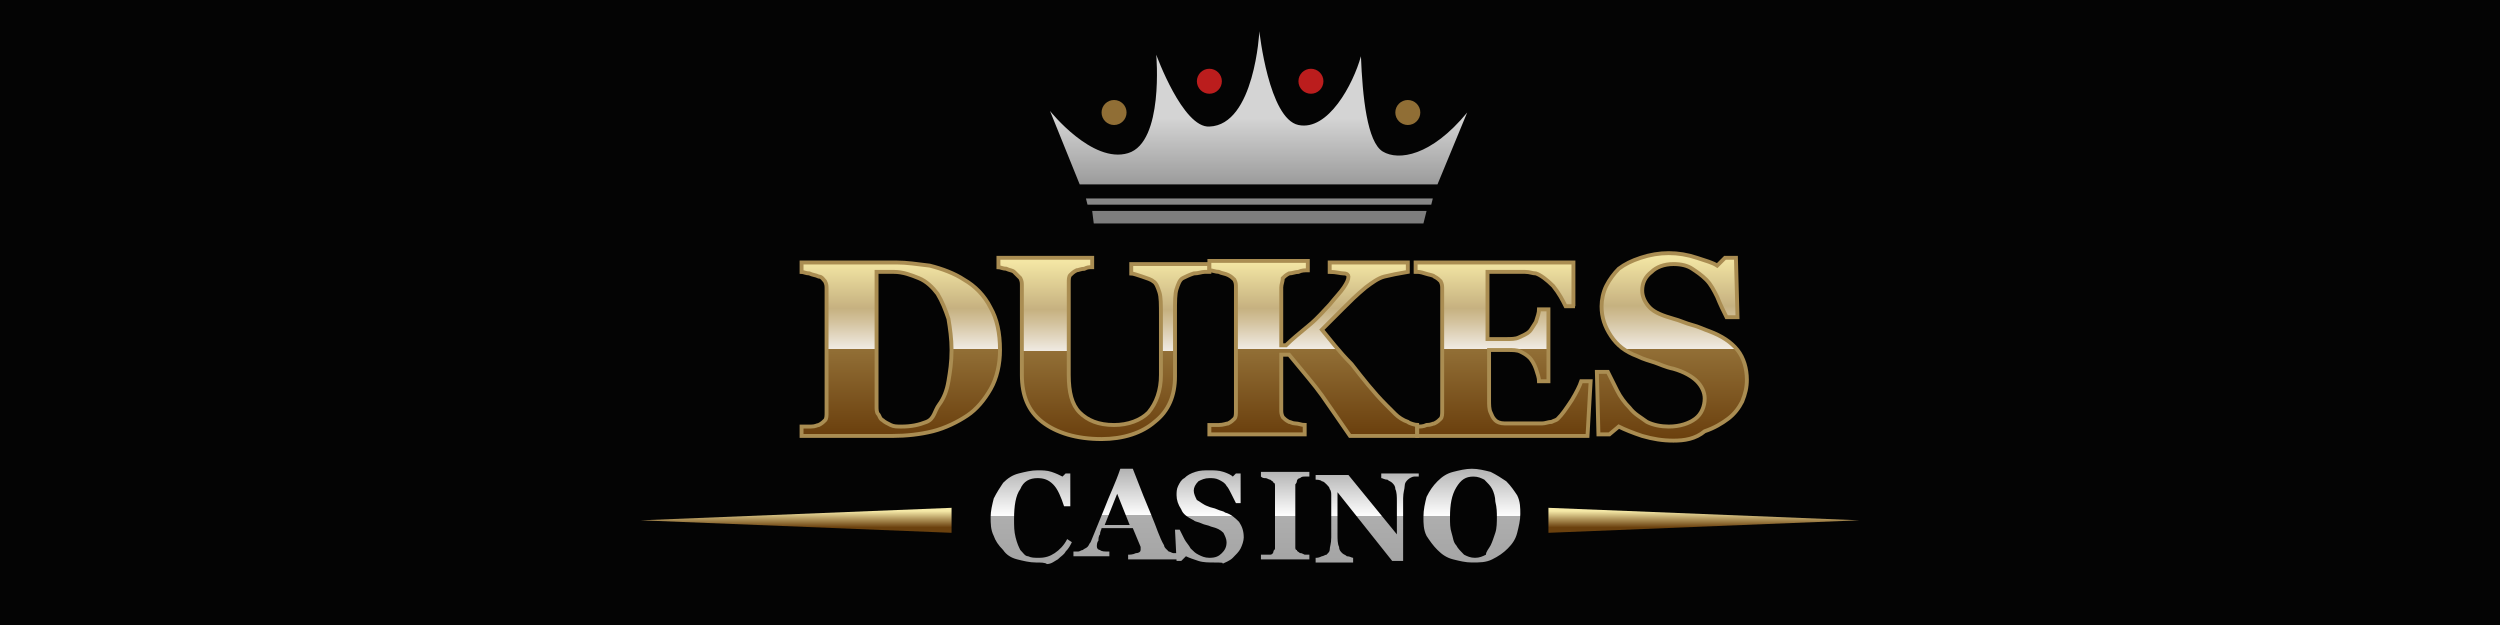
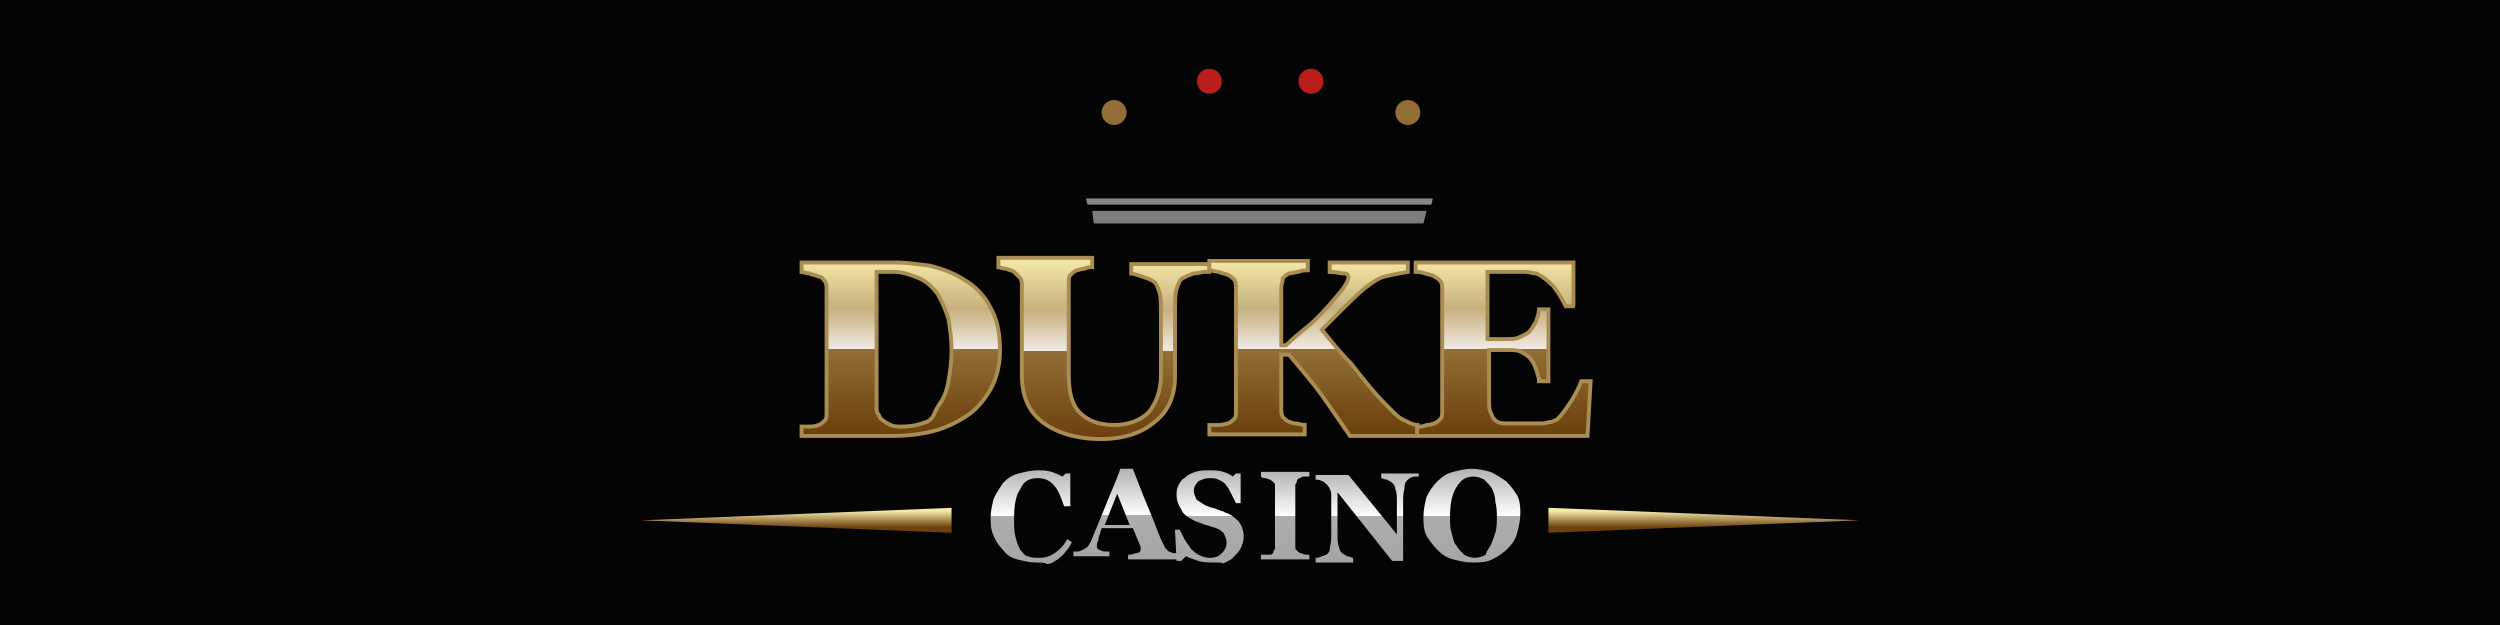
<svg xmlns="http://www.w3.org/2000/svg" version="1.1" id="Layer_1" preserveAspectRatio="xMinYMin" x="0px" y="0px" width="160" height="40" viewBox="0 0 160 40" style="enable-background:new 0 0 160 40;" xml:space="preserve">
  <rect x="0" y="0" width="160" height="40" fill="#333333" stroke="none" />
  <style type="text/css">
	.st_423_0{fill:#040404;}
	.st_423_1{fill:url(#SVGID_423_1_);stroke:#AA8D52;stroke-width:0.25;}
	.st_423_2{fill:url(#SVGID_423_00000044167045423139320790000010608813245542211987_);stroke:#AA8D52;stroke-width:0.25;}
	.st_423_3{fill:url(#SVGID_423_00000125588789374631787520000016610520638338045849_);stroke:#AA8D52;stroke-width:0.25;}
	.st_423_4{fill:url(#SVGID_423_00000007420710533956457220000015331585701031202479_);stroke:#AA8D52;stroke-width:0.25;}
	.st_423_5{fill:url(#SVGID_423_00000090999083021623207810000008240765740015755444_);stroke:#AA8D52;stroke-width:0.25;}
	.st_423_6{fill:url(#SVGID_423_00000090278773781729069340000013621512276240969099_);}
	.st_423_7{fill:url(#SVGID_423_00000165212632210326453720000014029135191637177007_);}
	.st_423_8{fill:url(#SVGID_423_00000143602459300841484660000001264466749030665875_);}
	.st_423_9{fill:url(#SVGID_423_00000000201761617970760450000013206125612412060342_);}
	.st_423_10{fill:url(#SVGID_423_00000044173282921566588970000009241721094028433326_);}
	.st_423_11{fill:url(#SVGID_423_00000005967353766282767440000009633298698957824167_);}
	.st_423_12{fill:url(#SVGID_423_00000130637884928776661850000001497597272086110867_);}
	.st_423_13{fill:url(#SVGID_423_00000124869559078997675670000000165399800973573024_);}
	.st_423_14{fill:url(#SVGID_423_00000047749105618161797580000015956050774192306339_);}
	.st_423_15{fill:#888888;}
	.st_423_16{fill:#7E7E7E;}
	.st_423_17{fill:#906E35;}
	.st_423_18{fill:#BB1D1D;}
</style>
  <svg x="0px" y="0px" width="160" height="40" class="bksvg-423" preserveAspectRatio="xMinYMin" viewBox="0 0 160 40">
    <g>
      <rect class="st_423_0" width="160" height="40" />
    </g>
    <g>
      <g>
        <linearGradient id="SVGID_423_1_" gradientUnits="userSpaceOnUse" x1="57.764" y1="16.768" x2="57.764" y2="27.89">
          <stop offset="0" style="stop-color:#F3E6A4" />
          <stop offset="0.266" style="stop-color:#C6B180" />
          <stop offset="0.343" style="stop-color:#D3C29D" />
          <stop offset="0.5" style="stop-color:#F0EBE3" />
          <stop offset="0.501" style="stop-color:#926F36" />
          <stop offset="1" style="stop-color:#6A3F0D" />
        </linearGradient>
        <path class="st_423_1" d="M61.7,17.9c0.7,0.4,1.3,1,1.7,1.8c0.4,0.7,0.6,1.6,0.6,2.7c0,0.9-0.2,1.8-0.6,2.5c-0.4,0.7-0.9,1.3-1.5,1.7    c-0.6,0.4-1.4,0.8-2.2,1c-0.8,0.2-1.7,0.3-2.6,0.3h-5.8v-0.6c0.2,0,0.4,0,0.6,0c0.3,0,0.4-0.1,0.5-0.1c0.2-0.1,0.3-0.2,0.4-0.3    c0.1-0.1,0.1-0.3,0.1-0.5v-7.9c0-0.2,0-0.3-0.1-0.5c-0.1-0.1-0.2-0.3-0.4-0.3c-0.2-0.1-0.4-0.1-0.6-0.2c-0.2,0-0.4-0.1-0.5-0.1    v-0.6h6.1c0.6,0,1.3,0.1,2.1,0.2C60.3,17.2,61.1,17.5,61.7,17.9z M60.1,25.9c0.3-0.4,0.5-0.9,0.6-1.5c0.1-0.6,0.2-1.2,0.2-2    c0-0.7-0.1-1.4-0.2-2c-0.2-0.6-0.4-1.1-0.7-1.6c-0.3-0.4-0.7-0.8-1.2-1c-0.5-0.2-1-0.4-1.6-0.4c-0.2,0-0.4,0-0.6,0    c-0.2,0-0.4,0-0.5,0V26c0,0.2,0,0.4,0.1,0.5c0.1,0.1,0.1,0.3,0.3,0.4c0.1,0.1,0.3,0.2,0.5,0.3c0.2,0.1,0.4,0.1,0.7,0.1    c0.6,0,1.1-0.1,1.6-0.3S59.8,26.3,60.1,25.9z" />
        <linearGradient id="SVGID_423_00000065762008454149599160000004578284239031775643_" gradientUnits="userSpaceOnUse" x1="70.498" y1="16.768" x2="70.498" y2="28.195">
          <stop offset="0" style="stop-color:#F3E6A4" />
          <stop offset="0.266" style="stop-color:#C6B180" />
          <stop offset="0.343" style="stop-color:#D3C29D" />
          <stop offset="0.5" style="stop-color:#F0EBE3" />
          <stop offset="0.501" style="stop-color:#926F36" />
          <stop offset="1" style="stop-color:#6A3F0D" />
        </linearGradient>
        <path style="fill:url(#SVGID_423_00000065762008454149599160000004578284239031775643_);stroke:#AA8D52;stroke-width:0.25;" d="    M77.1,17.4c-0.2,0-0.4,0.1-0.7,0.1c-0.3,0.1-0.5,0.2-0.7,0.3c-0.2,0.1-0.3,0.4-0.4,0.7c-0.1,0.3-0.1,0.8-0.1,1.5v4.1    c0,1.2-0.4,2.2-1.3,2.9c-0.8,0.7-2,1.1-3.4,1.1c-1.6,0-2.9-0.4-3.8-1.1c-0.9-0.7-1.3-1.7-1.3-3v-5.7c0-0.2,0-0.3-0.1-0.5    c-0.1-0.1-0.2-0.2-0.4-0.4c-0.1-0.1-0.3-0.1-0.5-0.2c-0.2,0-0.4-0.1-0.5-0.1v-0.6h6v0.6c-0.2,0-0.3,0-0.5,0.1    c-0.2,0-0.4,0.1-0.5,0.1c-0.2,0.1-0.3,0.2-0.4,0.3c-0.1,0.1-0.1,0.3-0.1,0.5V24c0,1.1,0.2,1.9,0.7,2.4c0.5,0.5,1.2,0.8,2.2,0.8    c0.9,0,1.7-0.3,2.2-0.8c0.5-0.6,0.8-1.4,0.8-2.4v-3.8c0-0.7,0-1.2-0.1-1.5c-0.1-0.3-0.2-0.6-0.4-0.7c-0.1-0.1-0.4-0.2-0.7-0.3    c-0.3-0.1-0.6-0.2-0.7-0.2v-0.6h5V17.4z" />
        <linearGradient id="SVGID_423_00000122001405122773882220000000148095496945366434_" gradientUnits="userSpaceOnUse" x1="84.064" y1="16.768" x2="84.064" y2="27.89">
          <stop offset="0" style="stop-color:#F3E6A4" />
          <stop offset="0.266" style="stop-color:#C6B180" />
          <stop offset="0.343" style="stop-color:#D3C29D" />
          <stop offset="0.5" style="stop-color:#F0EBE3" />
          <stop offset="0.501" style="stop-color:#926F36" />
          <stop offset="1" style="stop-color:#6A3F0D" />
        </linearGradient>
        <path style="fill:url(#SVGID_423_00000122001405122773882220000000148095496945366434_);stroke:#AA8D52;stroke-width:0.25;" d="    M90.6,27.9h-4.2c-0.7-1-1.3-1.9-1.8-2.6c-0.5-0.7-1.2-1.5-2.1-2.6H82v3.5c0,0.2,0,0.3,0.1,0.5c0.1,0.1,0.2,0.2,0.4,0.3    c0.1,0,0.2,0.1,0.4,0.1c0.2,0,0.4,0.1,0.6,0.1v0.6h-6.1v-0.6c0.1,0,0.4,0,0.6,0c0.3,0,0.5-0.1,0.6-0.1c0.2-0.1,0.3-0.2,0.4-0.3    c0.1-0.1,0.1-0.3,0.1-0.5v-7.9c0-0.2,0-0.3-0.1-0.5c-0.1-0.1-0.2-0.2-0.4-0.3c-0.2-0.1-0.4-0.1-0.6-0.2c-0.2,0-0.4-0.1-0.6-0.1    v-0.6h6.3v0.6c-0.2,0-0.4,0-0.6,0.1c-0.2,0-0.4,0.1-0.6,0.1c-0.2,0.1-0.3,0.2-0.4,0.3C82.1,18,82,18.2,82,18.4v3.7h0.3    c0.4-0.4,0.9-0.8,1.5-1.3c0.6-0.5,1-1,1.3-1.3c0.4-0.5,0.7-0.8,0.9-1.1c0.2-0.3,0.3-0.5,0.3-0.7c0-0.1-0.1-0.2-0.3-0.2    c-0.2,0-0.5-0.1-0.9-0.1v-0.6h5v0.6c-0.6,0.1-1.1,0.2-1.5,0.3c-0.4,0.1-0.8,0.4-1.2,0.7c-0.6,0.5-1,0.9-1.4,1.3    c-0.4,0.4-0.8,0.8-1.4,1.4c0.5,0.6,1.1,1.4,1.9,2.2c0.7,0.9,1.4,1.8,2.2,2.6c0.2,0.2,0.4,0.4,0.6,0.6s0.5,0.4,0.8,0.5    c0.1,0.1,0.5,0.2,0.6,0.2V27.9z" />
        <linearGradient id="SVGID_423_00000080926144428249741680000007764447248141624223_" gradientUnits="userSpaceOnUse" x1="96.155" y1="16.768" x2="96.155" y2="27.89">
          <stop offset="0" style="stop-color:#F3E6A4" />
          <stop offset="0.266" style="stop-color:#C6B180" />
          <stop offset="0.343" style="stop-color:#D3C29D" />
          <stop offset="0.5" style="stop-color:#F0EBE3" />
          <stop offset="0.501" style="stop-color:#926F36" />
          <stop offset="1" style="stop-color:#6A3F0D" />
        </linearGradient>
        <path style="fill:url(#SVGID_423_00000080926144428249741680000007764447248141624223_);stroke:#AA8D52;stroke-width:0.25;" d="    M100.8,19.6h-0.6c-0.2-0.4-0.4-0.8-0.8-1.3c-0.4-0.4-0.8-0.7-1.1-0.8c-0.2,0-0.4-0.1-0.7-0.1c-0.3,0-0.5,0-0.7,0h-1.7v4.3h1.2    c0.3,0,0.6,0,0.8-0.1c0.2-0.1,0.5-0.2,0.7-0.4c0.1-0.1,0.2-0.3,0.4-0.6c0.1-0.3,0.2-0.6,0.2-0.8h0.6v4.6h-0.6    c0-0.2-0.1-0.5-0.2-0.8c-0.1-0.3-0.3-0.6-0.4-0.7c-0.2-0.2-0.4-0.3-0.6-0.4c-0.2-0.1-0.5-0.1-0.8-0.1h-1.2v3.2    c0,0.3,0,0.6,0.1,0.8c0.1,0.2,0.1,0.3,0.3,0.5c0.1,0.1,0.3,0.2,0.6,0.2c0.2,0,0.6,0,1,0c0.2,0,0.4,0,0.7,0c0.3,0,0.5,0,0.7,0    c0.2,0,0.4-0.1,0.6-0.1c0.2-0.1,0.3-0.1,0.4-0.2c0.3-0.3,0.5-0.6,0.9-1.2c0.3-0.5,0.5-0.9,0.6-1.2h0.6l-0.2,3.5H90.7v-0.6    c0.2,0,0.4,0,0.6-0.1c0.3,0,0.4-0.1,0.5-0.1c0.2-0.1,0.3-0.2,0.4-0.3c0.1-0.1,0.1-0.3,0.1-0.5v-7.8c0-0.2,0-0.3-0.1-0.5    c-0.1-0.1-0.2-0.2-0.4-0.3c-0.1-0.1-0.3-0.1-0.6-0.2c-0.3-0.1-0.4-0.1-0.6-0.1v-0.6h10.1V19.6z" />
        <linearGradient id="SVGID_423_00000047020933955260134060000010006594140146386598_" gradientUnits="userSpaceOnUse" x1="107.046" y1="16.462" x2="107.046" y2="28.195">
          <stop offset="0" style="stop-color:#F3E6A4" />
          <stop offset="0.266" style="stop-color:#C6B180" />
          <stop offset="0.343" style="stop-color:#D3C29D" />
          <stop offset="0.5" style="stop-color:#F0EBE3" />
          <stop offset="0.501" style="stop-color:#926F36" />
          <stop offset="1" style="stop-color:#6A3F0D" />
        </linearGradient>
-         <path style="fill:url(#SVGID_423_00000047020933955260134060000010006594140146386598_);stroke:#AA8D52;stroke-width:0.25;" d="    M107.1,28.2c-0.7,0-1.3-0.1-2-0.3c-0.6-0.2-1.1-0.4-1.5-0.6l-0.6,0.5h-0.7l-0.1-4h0.7c0.2,0.4,0.4,0.8,0.6,1.2    c0.2,0.4,0.5,0.8,0.8,1.1c0.3,0.4,0.7,0.6,1.1,0.9c0.4,0.2,0.9,0.3,1.4,0.3c0.7,0,1.3-0.2,1.7-0.5c0.4-0.3,0.6-0.8,0.6-1.3    c0-0.4-0.2-0.8-0.5-1.1c-0.3-0.3-0.8-0.6-1.5-0.8c-0.5-0.1-0.9-0.3-1.2-0.4s-0.7-0.2-1.1-0.4c-0.8-0.3-1.3-0.7-1.7-1.3    c-0.4-0.6-0.6-1.2-0.6-1.9c0-0.4,0.1-0.9,0.3-1.3c0.2-0.4,0.5-0.8,0.8-1.1c0.4-0.3,0.8-0.5,1.4-0.7c0.6-0.2,1.2-0.3,1.8-0.3    c0.6,0,1.2,0.1,1.8,0.3c0.6,0.2,1,0.3,1.3,0.5l0.5-0.5h0.7l0.1,3.8h-0.7c-0.2-0.4-0.4-0.8-0.6-1.3c-0.2-0.4-0.4-0.8-0.7-1.1    c-0.3-0.3-0.6-0.5-0.9-0.7c-0.3-0.2-0.7-0.3-1.2-0.3c-0.6,0-1.1,0.2-1.4,0.5c-0.4,0.3-0.6,0.7-0.6,1.2c0,0.4,0.2,0.8,0.5,1.1    c0.3,0.3,0.8,0.5,1.5,0.7c0.4,0.1,0.8,0.3,1.2,0.4c0.4,0.1,0.8,0.3,1.1,0.4c0.8,0.3,1.4,0.7,1.8,1.2c0.4,0.5,0.6,1.2,0.6,1.9    c0,0.5-0.1,0.9-0.3,1.4c-0.2,0.4-0.5,0.8-0.9,1.1c-0.4,0.3-0.9,0.6-1.5,0.8C108.5,28.1,107.8,28.2,107.1,28.2z" />
      </g>
      <g>
        <linearGradient id="SVGID_423_00000014627577541253479970000004611320024551197619_" gradientUnits="userSpaceOnUse" x1="66.067" y1="30.027" x2="66.067" y2="36">
          <stop offset="0" style="stop-color:#B4B4B4" />
          <stop offset="0.5" style="stop-color:#FEFEFE" />
          <stop offset="0.501" style="stop-color:#AEAEAE" />
          <stop offset="1" style="stop-color:#A5A5A5" />
        </linearGradient>
        <path style="fill:url(#SVGID_423_00000014627577541253479970000004611320024551197619_);" d="M66.3,36c-0.4,0-0.8-0.1-1.2-0.2    c-0.4-0.1-0.7-0.3-0.9-0.6c-0.3-0.3-0.5-0.6-0.6-0.9c-0.2-0.4-0.2-0.8-0.2-1.2c0-0.4,0.1-0.8,0.2-1.2c0.2-0.4,0.4-0.7,0.6-1    c0.3-0.3,0.6-0.5,1-0.6c0.4-0.1,0.8-0.2,1.2-0.2c0.3,0,0.6,0,0.9,0.1c0.3,0.1,0.5,0.2,0.7,0.3l0.2-0.2h0.3l0,2.1h-0.4    c-0.2-0.6-0.4-1.1-0.7-1.4c-0.3-0.3-0.6-0.4-1-0.4c-0.5,0-0.9,0.2-1.1,0.7c-0.3,0.4-0.4,1.1-0.4,1.9c0,0.5,0,0.8,0.1,1.2    s0.2,0.6,0.3,0.8c0.2,0.2,0.3,0.4,0.5,0.4c0.2,0.1,0.4,0.1,0.7,0.1c0.4,0,0.7-0.1,1-0.3c0.3-0.2,0.6-0.5,0.8-0.9l0.3,0.2    c-0.1,0.2-0.2,0.4-0.4,0.6c-0.1,0.2-0.3,0.3-0.5,0.5c-0.2,0.1-0.4,0.3-0.7,0.3C66.9,36,66.6,36,66.3,36z" />
        <linearGradient id="SVGID_423_00000002381126458801398700000012953962923321283225_" gradientUnits="userSpaceOnUse" x1="72" y1="30.103" x2="72" y2="35.844">
          <stop offset="0" style="stop-color:#B4B4B4" />
          <stop offset="0.5" style="stop-color:#FEFEFE" />
          <stop offset="0.501" style="stop-color:#AEAEAE" />
          <stop offset="1" style="stop-color:#A5A5A5" />
        </linearGradient>
        <path style="fill:url(#SVGID_423_00000002381126458801398700000012953962923321283225_);" d="M75.3,35.8h-3.1v-0.3    c0.1,0,0.3,0,0.5-0.1c0.2,0,0.3-0.1,0.3-0.2c0,0,0,0,0-0.1c0,0,0-0.1,0-0.1l-0.5-1.2h-2c0,0.1-0.1,0.2-0.1,0.4    c-0.1,0.1-0.1,0.3-0.1,0.4c-0.1,0.1-0.1,0.3-0.1,0.3c0,0.1,0,0.1,0,0.1c0,0.1,0.1,0.2,0.2,0.2c0.1,0.1,0.3,0.1,0.6,0.1v0.3h-2.3    v-0.3c0.1,0,0.2,0,0.3,0c0.1,0,0.2-0.1,0.3-0.1c0.1-0.1,0.2-0.1,0.3-0.2c0.1-0.1,0.1-0.2,0.2-0.3c0.3-0.7,0.6-1.5,0.9-2.2    c0.3-0.8,0.7-1.6,1-2.5h0.8c0.5,1.3,0.9,2.3,1.2,3c0.3,0.7,0.5,1.4,0.8,1.9c0,0.1,0.1,0.2,0.1,0.2c0.1,0.1,0.1,0.1,0.2,0.2    c0.1,0,0.2,0.1,0.3,0.1c0.1,0,0.2,0,0.3,0V35.8z M72.3,33.6l-0.8-2l-0.8,2H72.3z" />
        <linearGradient id="SVGID_423_00000078005843788199033300000005261133686302224561_" gradientUnits="userSpaceOnUse" x1="77.726" y1="30.027" x2="77.726" y2="36">
          <stop offset="0" style="stop-color:#B4B4B4" />
          <stop offset="0.5" style="stop-color:#FEFEFE" />
          <stop offset="0.501" style="stop-color:#AEAEAE" />
          <stop offset="1" style="stop-color:#A5A5A5" />
        </linearGradient>
        <path style="fill:url(#SVGID_423_00000078005843788199033300000005261133686302224561_);" d="M77.7,36c-0.3,0-0.7,0-1-0.1    c-0.3-0.1-0.6-0.2-0.8-0.3l-0.3,0.3h-0.3l-0.1-2h0.3c0.1,0.2,0.2,0.4,0.3,0.6c0.1,0.2,0.3,0.4,0.4,0.6c0.2,0.2,0.3,0.3,0.5,0.4    c0.2,0.1,0.4,0.2,0.7,0.2c0.4,0,0.6-0.1,0.8-0.3c0.2-0.2,0.3-0.4,0.3-0.7c0-0.2-0.1-0.4-0.2-0.6c-0.2-0.2-0.4-0.3-0.8-0.4    c-0.2-0.1-0.4-0.1-0.6-0.2c-0.2-0.1-0.4-0.1-0.5-0.2c-0.4-0.2-0.7-0.4-0.8-0.7c-0.2-0.3-0.3-0.6-0.3-0.9c0-0.2,0-0.4,0.1-0.6    c0.1-0.2,0.2-0.4,0.4-0.5c0.2-0.2,0.4-0.3,0.7-0.4c0.3-0.1,0.6-0.1,0.9-0.1c0.3,0,0.6,0,0.9,0.1c0.3,0.1,0.5,0.2,0.6,0.3l0.2-0.2    h0.3l0,1.9h-0.3c-0.1-0.2-0.2-0.4-0.3-0.6c-0.1-0.2-0.2-0.4-0.3-0.5c-0.1-0.2-0.3-0.3-0.5-0.4c-0.2-0.1-0.4-0.1-0.6-0.1    c-0.3,0-0.5,0.1-0.7,0.2c-0.2,0.2-0.3,0.4-0.3,0.6c0,0.2,0.1,0.4,0.2,0.6c0.2,0.1,0.4,0.3,0.7,0.4c0.2,0.1,0.4,0.1,0.6,0.2    c0.2,0.1,0.4,0.1,0.5,0.2c0.4,0.1,0.7,0.4,0.9,0.6c0.2,0.3,0.3,0.6,0.3,1c0,0.2-0.1,0.5-0.2,0.7c-0.1,0.2-0.3,0.4-0.5,0.6    c-0.2,0.2-0.5,0.3-0.7,0.4C78.4,36,78.1,36,77.7,36z" />
        <linearGradient id="SVGID_423_00000022534731760356629170000017573967738081641120_" gradientUnits="userSpaceOnUse" x1="82.223" y1="30.183" x2="82.223" y2="35.844">
          <stop offset="0" style="stop-color:#B4B4B4" />
          <stop offset="0.5" style="stop-color:#FEFEFE" />
          <stop offset="0.501" style="stop-color:#AEAEAE" />
          <stop offset="1" style="stop-color:#A5A5A5" />
        </linearGradient>
        <path style="fill:url(#SVGID_423_00000022534731760356629170000017573967738081641120_);" d="M83.8,35.8h-3.1v-0.3c0.1,0,0.2,0,0.3,0    c0.1,0,0.2,0,0.3,0c0.1,0,0.2-0.1,0.2-0.2c0-0.1,0.1-0.1,0.1-0.2v-4c0-0.1,0-0.2-0.1-0.2c0-0.1-0.1-0.1-0.2-0.2    c-0.1,0-0.2-0.1-0.3-0.1c-0.1,0-0.2,0-0.3-0.1v-0.3h3.1v0.3c-0.1,0-0.2,0-0.3,0s-0.2,0-0.3,0.1c-0.1,0-0.2,0.1-0.2,0.2    c0,0.1-0.1,0.2-0.1,0.2v4c0,0.1,0,0.2,0.1,0.2c0,0.1,0.1,0.1,0.2,0.2c0.1,0,0.1,0,0.3,0.1c0.1,0,0.2,0,0.3,0V35.8z" />
        <linearGradient id="SVGID_423_00000098921144399442042080000017884208271834082230_" gradientUnits="userSpaceOnUse" x1="87.492" y1="30.183" x2="87.492" y2="35.876">
          <stop offset="0" style="stop-color:#B4B4B4" />
          <stop offset="0.5" style="stop-color:#FEFEFE" />
          <stop offset="0.501" style="stop-color:#AEAEAE" />
          <stop offset="1" style="stop-color:#A5A5A5" />
        </linearGradient>
        <path style="fill:url(#SVGID_423_00000098921144399442042080000017884208271834082230_);" d="M90.8,30.5c-0.1,0-0.2,0-0.3,0    c-0.1,0-0.3,0.1-0.4,0.2c-0.1,0.1-0.2,0.2-0.2,0.4c0,0.2-0.1,0.4-0.1,0.8v4h-0.7l-3.5-4.4v2.7c0,0.3,0,0.6,0.1,0.8    c0,0.2,0.1,0.3,0.2,0.4c0.1,0.1,0.2,0.1,0.3,0.2c0.2,0,0.3,0.1,0.4,0.1v0.3h-2.4v-0.3c0.1,0,0.2,0,0.4-0.1c0.1,0,0.2-0.1,0.3-0.1    c0.1-0.1,0.2-0.2,0.2-0.3c0-0.2,0.1-0.4,0.1-0.8v-2.7c0-0.1,0-0.3-0.1-0.4c0-0.1-0.1-0.2-0.2-0.3c-0.1-0.1-0.2-0.2-0.3-0.2    c-0.1-0.1-0.3-0.1-0.4-0.1v-0.3h2.1l3.1,3.8v-2.1c0-0.3,0-0.6-0.1-0.8c0-0.2-0.1-0.3-0.2-0.4c-0.1-0.1-0.2-0.1-0.3-0.2    c-0.2,0-0.3-0.1-0.4-0.1v-0.3h2.4V30.5z" />
        <linearGradient id="SVGID_423_00000031203596910483149580000014532810114403106432_" gradientUnits="userSpaceOnUse" x1="94.253" y1="30.027" x2="94.253" y2="36">
          <stop offset="0" style="stop-color:#B4B4B4" />
          <stop offset="0.5" style="stop-color:#FEFEFE" />
          <stop offset="0.501" style="stop-color:#AEAEAE" />
          <stop offset="1" style="stop-color:#A5A5A5" />
        </linearGradient>
        <path style="fill:url(#SVGID_423_00000031203596910483149580000014532810114403106432_);" d="M96.4,30.8c0.3,0.3,0.5,0.6,0.7,0.9    c0.2,0.4,0.2,0.8,0.2,1.2c0,0.4-0.1,0.8-0.2,1.2c-0.1,0.4-0.3,0.7-0.6,1c-0.3,0.3-0.6,0.5-1,0.7c-0.4,0.2-0.8,0.2-1.3,0.2    c-0.4,0-0.8-0.1-1.2-0.2s-0.7-0.3-1-0.6c-0.3-0.3-0.5-0.6-0.7-0.9c-0.2-0.4-0.2-0.8-0.2-1.2c0-0.5,0.1-0.9,0.2-1.3    c0.2-0.4,0.4-0.7,0.7-1c0.3-0.3,0.6-0.5,1-0.6c0.4-0.1,0.8-0.2,1.2-0.2c0.4,0,0.8,0.1,1.2,0.2C95.8,30.4,96.1,30.6,96.4,30.8z     M95.4,34.9c0.1-0.2,0.2-0.5,0.3-0.8c0.1-0.3,0.1-0.7,0.1-1c0-0.3,0-0.6-0.1-1c0-0.3-0.1-0.6-0.2-0.8c-0.1-0.2-0.3-0.4-0.5-0.6    c-0.2-0.1-0.4-0.2-0.7-0.2c-0.5,0-0.8,0.2-1.1,0.7c-0.3,0.5-0.4,1.1-0.4,1.9c0,0.4,0,0.7,0.1,1c0.1,0.3,0.1,0.6,0.3,0.8    c0.1,0.2,0.3,0.4,0.5,0.6c0.2,0.1,0.4,0.2,0.7,0.2c0.3,0,0.5-0.1,0.7-0.2C95.1,35.3,95.3,35.1,95.4,34.9z" />
      </g>
      <linearGradient id="SVGID_423_00000159444717808100781100000005514283838439799724_" gradientUnits="userSpaceOnUse" x1="50.932" y1="32.531" x2="50.932" y2="34.078">
        <stop offset="0.113" style="stop-color:#F6EAA8" />
        <stop offset="0.406" style="stop-color:#B99F64" />
        <stop offset="0.79" style="stop-color:#6B410E" />
      </linearGradient>
      <polygon style="fill:url(#SVGID_423_00000159444717808100781100000005514283838439799724_);" points="60.9,32.5 60.9,34.1 41,33.3  " />
      <linearGradient id="SVGID_423_00000062179340377153579890000006392765291704572349_" gradientUnits="userSpaceOnUse" x1="458.45" y1="32.531" x2="458.45" y2="34.078" gradientTransform="matrix(-1 0 0 1 567.519 0)">
        <stop offset="0.113" style="stop-color:#F6EAA8" />
        <stop offset="0.406" style="stop-color:#B99F64" />
        <stop offset="0.79" style="stop-color:#6B410E" />
      </linearGradient>
      <polygon style="fill:url(#SVGID_423_00000062179340377153579890000006392765291704572349_);" points="99.1,32.5 99.1,34.1 119,33.3     " />
      <g>
        <linearGradient id="SVGID_423_00000110436251796663076400000002294423411213209248_" gradientUnits="userSpaceOnUse" x1="80.584" y1="11.819" x2="80.584" y2="2">
          <stop offset="0" style="stop-color:#9A9A9A" />
          <stop offset="7.523479e-02" style="stop-color:#A5A5A5" />
          <stop offset="0.435" style="stop-color:#D4D4D4" />
        </linearGradient>
-         <path style="fill:url(#SVGID_423_00000110436251796663076400000002294423411213209248_);" d="M69.1,11.8l-1.9-4.7c0,0,2.7,3.4,5,2.7    c2.3-0.7,1.8-6.3,1.8-6.3s1.7,4.7,3.4,4.6C80.3,8,80.6,2,80.6,2s0.6,5.6,2.5,6c1.9,0.4,3.5-2.6,4-4.4c0.1,2.6,0.4,5.5,1.4,6.1    c1,0.6,3.1,0.3,5.4-2.5c-1.9,4.6-1.9,4.6-1.9,4.6H69.1z" />
        <polygon class="st_423_15" points="69.5,12.7 69.6,13.1 91.6,13.1 91.7,12.7   " />
        <polygon class="st_423_16" points="69.9,13.5 70,14.3 91.1,14.3 91.3,13.5   " />
        <circle class="st_423_17" cx="71.3" cy="7.2" r="0.8" />
        <circle class="st_423_17" cx="90.1" cy="7.2" r="0.8" />
        <circle class="st_423_18" cx="83.9" cy="5.2" r="0.8" />
        <circle class="st_423_18" cx="77.4" cy="5.2" r="0.8" />
      </g>
    </g>
  </svg>
</svg>